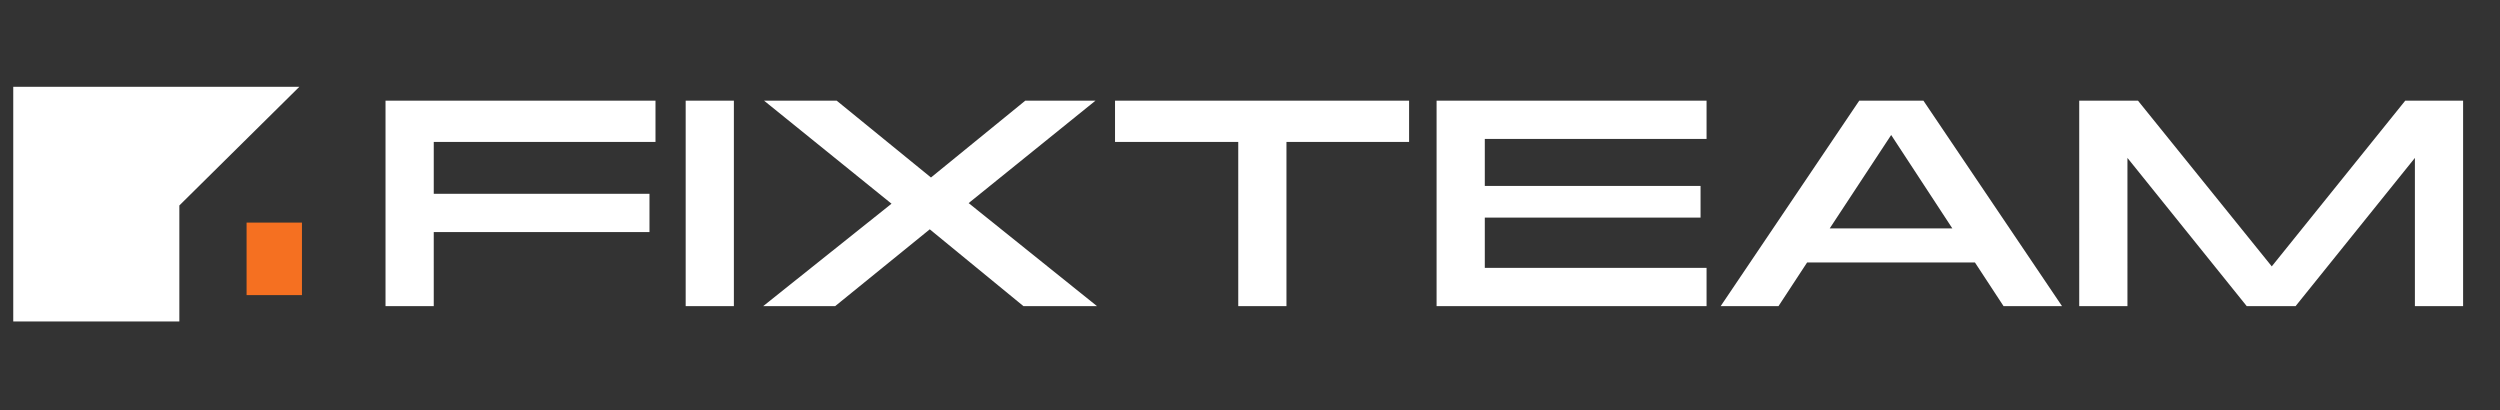
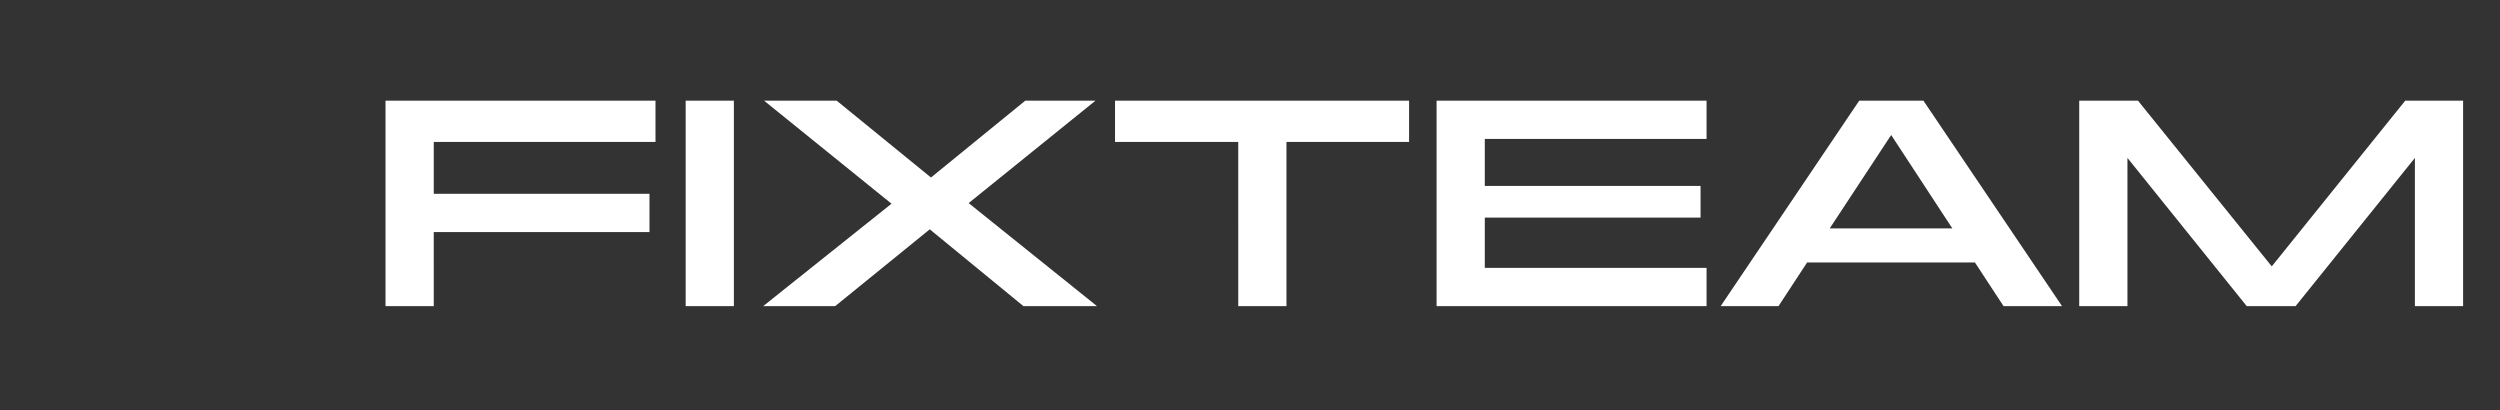
<svg xmlns="http://www.w3.org/2000/svg" width="500" height="82" version="1.0" viewBox="0 0 375 61.5">
  <rect x="0" y="0" width="375" height="61.5" fill="#333333" stroke="none" />
  <defs>
    <clipPath id="a">
-       <path d="M1.512 13H45v36H1.512Zm0 0" />
-     </clipPath>
+       </clipPath>
  </defs>
  <path fill="#fff" d="M65.063 45.922h-7.235V15.098h40.496v6.191H65.063v7.777h32.359v5.739h-32.36Zm45.019 0h-7.23V15.098h7.23Zm4.523-30.824H125.5l14.145 11.527 14.148-11.527h10.531l-19.027 15.367 19.254 15.457H153.52l-14.055-11.524-14.192 11.524h-10.8l19.254-15.367Zm71.133 6.191h-18.484v-6.191h44.11v6.191h-18.395v24.633h-7.23Zm70.246 24.633h-40.496V15.098h40.496v5.742H222.72v7.05h32.363v4.747H222.72v7.547h33.265Zm44.551 0-4.293-6.55h-25.176l-4.293 6.55h-8.675l20.789-30.824h9.625l20.793 30.824Zm-26.078-11.66h18.395l-9.176-14.012Zm44.66 11.66h-7.234V15.098h8.812l20.07 24.859 20.024-24.86h8.676v30.825h-7.23V23.688l-17.9 22.234h-7.323l-17.895-22.234Zm0 0" />
  <g clip-path="url(#a)">
    <path fill="#fff" d="M1.988 13.023h42.91L26.902 30.82v17.403H1.988Zm0 0" />
  </g>
-   <path fill="#f57021" d="M45.293 33.39h-8.305v10.876h8.305Zm0 0" />
</svg>